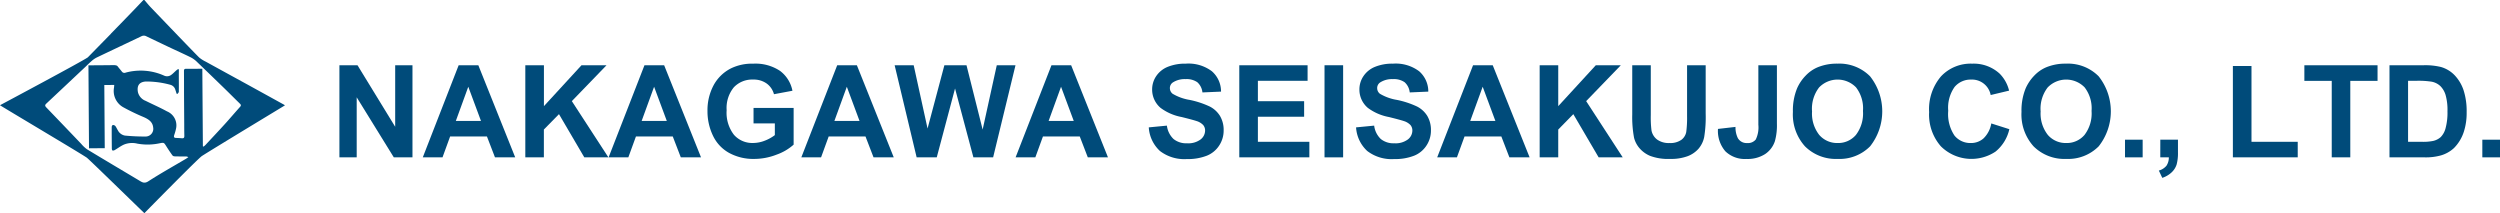
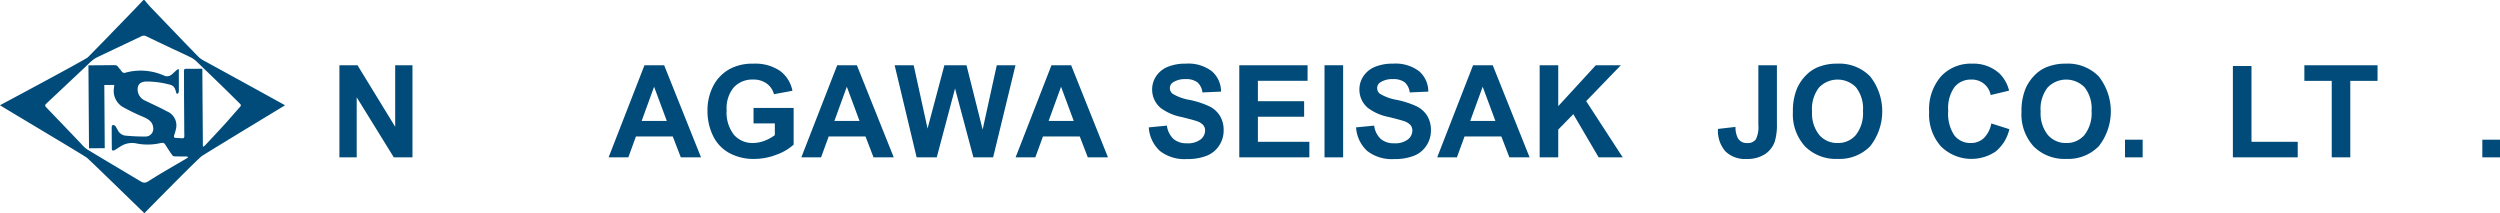
<svg xmlns="http://www.w3.org/2000/svg" id="logo" width="347.128" height="29.601" viewBox="0 0 347.128 29.601">
  <g id="rogo" transform="translate(-246.58 -188.238)">
    <g id="rogo-2" data-name="rogo" transform="translate(238.708 188)">
      <g id="グループ_1660" data-name="グループ 1660" transform="translate(0 0.005)">
        <g id="グループ_1656" data-name="グループ 1656" transform="translate(55 9.07)">
          <path id="パス_808" data-name="パス 808" d="M0,126.459V113.67H2.512l5.232,8.542V113.67h2.4v12.789H7.553L2.4,118.12v8.338Z" transform="translate(0 -113.447)" fill="#004B7A" />
-           <path id="パス_809" data-name="パス 809" d="M41.863,126.459H39.055l-1.117-2.9H32.826l-1.057,2.9H29.03l4.981-12.789h2.732Zm-4.753-5.06-1.763-4.745L33.62,121.4Z" transform="translate(-17.454 -113.447)" fill="#004B7A" />
-           <path id="パス_810" data-name="パス 810" d="M64.724,126.459V113.67h2.584v5.679l5.216-5.679H76l-4.817,4.981,5.076,7.808H72.915l-3.517-6L67.3,122.595v3.864H64.72Z" transform="translate(-38.911 -113.447)" fill="#004B7A" />
          <path id="パス_811" data-name="パス 811" d="M106.563,126.459h-2.807l-1.117-2.9H97.526l-1.057,2.9H93.73l4.981-12.789h2.732l5.12,12.789Zm-4.753-5.06-1.763-4.745L98.32,121.4Z" transform="translate(-56.353 -113.447)" fill="#004B7A" />
          <path id="パス_812" data-name="パス 812" d="M134.632,121.422v-2.153H140.2v5.092a7.031,7.031,0,0,1-2.353,1.384,8.541,8.541,0,0,1-3.118.6,6.986,6.986,0,0,1-3.5-.841,5.353,5.353,0,0,1-2.241-2.409,7.8,7.8,0,0,1-.75-3.406,7.349,7.349,0,0,1,.837-3.549,5.616,5.616,0,0,1,2.452-2.381,6.647,6.647,0,0,1,3.063-.638,6.138,6.138,0,0,1,3.721,1,4.508,4.508,0,0,1,1.723,2.76l-2.564.479a2.69,2.69,0,0,0-1.017-1.487,3.076,3.076,0,0,0-1.862-.546,3.505,3.505,0,0,0-2.692,1.073,4.518,4.518,0,0,0-1,3.182,5,5,0,0,0,1.013,3.413,3.381,3.381,0,0,0,2.652,1.137,4.455,4.455,0,0,0,1.627-.319,5.571,5.571,0,0,0,1.4-.774v-1.623h-2.959Z" transform="translate(-77.131 -113.116)" fill="#004B7A" />
          <path id="パス_813" data-name="パス 813" d="M173.763,126.459h-2.807l-1.117-2.9h-5.112l-1.057,2.9h-2.74l4.981-12.789h2.732l5.12,12.789Zm-4.753-5.06-1.763-4.745L165.52,121.4Z" transform="translate(-96.792 -113.447)" fill="#004B7A" />
          <path id="パス_814" data-name="パス 814" d="M196.495,126.459,193.44,113.67h2.644l1.926,8.785,2.337-8.785h3.071l2.241,8.933,1.962-8.933h2.6l-3.106,12.789h-2.74l-2.548-9.563-2.54,9.563h-2.8Z" transform="translate(-116.346 -113.447)" fill="#004B7A" />
          <path id="パス_815" data-name="パス 815" d="M248.4,126.459H245.6l-1.117-2.9h-5.112l-1.057,2.9h-2.74l4.981-12.789h2.732Zm-4.753-5.06-1.763-4.745L240.16,121.4Z" transform="translate(-141.685 -113.447)" fill="#004B7A" />
          <path id="パス_816" data-name="パス 816" d="M281.984,121.965l2.512-.243a3.07,3.07,0,0,0,.921,1.858,2.784,2.784,0,0,0,1.87.594,2.867,2.867,0,0,0,1.878-.526,1.566,1.566,0,0,0,.634-1.236,1.163,1.163,0,0,0-.267-.774,2.13,2.13,0,0,0-.929-.554q-.455-.156-2.066-.558a7.044,7.044,0,0,1-2.915-1.264,3.324,3.324,0,0,1-1.176-2.572,3.273,3.273,0,0,1,.554-1.826,3.5,3.5,0,0,1,1.6-1.3,6.424,6.424,0,0,1,2.516-.447,5.388,5.388,0,0,1,3.625,1.057A3.725,3.725,0,0,1,292.013,117l-2.584.112a2.191,2.191,0,0,0-.71-1.416,2.607,2.607,0,0,0-1.635-.431,3.017,3.017,0,0,0-1.763.463.93.93,0,0,0-.411.794.985.985,0,0,0,.383.778,6.738,6.738,0,0,0,2.373.853,12.339,12.339,0,0,1,2.787.921,3.588,3.588,0,0,1,1.412,1.3,3.815,3.815,0,0,1,.51,2.038,3.759,3.759,0,0,1-.61,2.058,3.662,3.662,0,0,1-1.727,1.428,7.248,7.248,0,0,1-2.783.467,5.548,5.548,0,0,1-3.725-1.121,4.867,4.867,0,0,1-1.551-3.266Z" transform="translate(-169.598 -113.116)" fill="#004B7A" />
          <path id="パス_817" data-name="パス 817" d="M313.51,126.459V113.67h9.483v2.161h-6.9v2.835h6.42v2.153h-6.42V124.3h7.146v2.153h-9.726Z" transform="translate(-188.561 -113.447)" fill="#004B7A" />
          <path id="パス_818" data-name="パス 818" d="M343.2,126.459V113.67h2.584v12.789Z" transform="translate(-206.417 -113.447)" fill="#004B7A" />
          <path id="パス_819" data-name="パス 819" d="M354.2,121.965l2.512-.243a3.07,3.07,0,0,0,.921,1.858,2.783,2.783,0,0,0,1.87.594,2.867,2.867,0,0,0,1.878-.526,1.566,1.566,0,0,0,.634-1.236,1.163,1.163,0,0,0-.267-.774,2.13,2.13,0,0,0-.929-.554q-.455-.156-2.066-.558a7.044,7.044,0,0,1-2.915-1.264,3.324,3.324,0,0,1-1.176-2.572,3.273,3.273,0,0,1,.554-1.826,3.5,3.5,0,0,1,1.6-1.3,6.353,6.353,0,0,1,2.516-.447,5.4,5.4,0,0,1,3.625,1.057A3.725,3.725,0,0,1,364.229,117l-2.58.112a2.191,2.191,0,0,0-.71-1.416,2.607,2.607,0,0,0-1.635-.431,3.017,3.017,0,0,0-1.763.463.93.93,0,0,0-.411.794.985.985,0,0,0,.383.778,6.738,6.738,0,0,0,2.373.853,12.338,12.338,0,0,1,2.787.921,3.588,3.588,0,0,1,1.412,1.3,3.815,3.815,0,0,1,.51,2.038,3.759,3.759,0,0,1-.61,2.058,3.662,3.662,0,0,1-1.727,1.428,7.248,7.248,0,0,1-2.783.467,5.548,5.548,0,0,1-3.725-1.121,4.867,4.867,0,0,1-1.551-3.266Z" transform="translate(-213.035 -113.116)" fill="#004B7A" />
          <path id="パス_820" data-name="パス 820" d="M395.293,126.459h-2.807l-1.117-2.9h-5.112l-1.057,2.9h-2.74l4.981-12.789h2.732Zm-4.753-5.06-1.763-4.745L387.05,121.4Z" transform="translate(-230.033 -113.447)" fill="#004B7A" />
          <path id="パス_821" data-name="パス 821" d="M418.16,126.459V113.67h2.58v5.679l5.216-5.679h3.473l-4.813,4.981,5.076,7.808h-3.342l-3.517-6-2.094,2.137v3.864Z" transform="translate(-251.504 -113.447)" fill="#004B7A" />
-           <path id="パス_822" data-name="パス 822" d="M450.39,113.658h2.584v6.927a14.411,14.411,0,0,0,.1,2.137,2.078,2.078,0,0,0,.79,1.26,2.738,2.738,0,0,0,1.707.475,2.636,2.636,0,0,0,1.659-.451,1.757,1.757,0,0,0,.67-1.1,15.027,15.027,0,0,0,.112-2.173v-7.074h2.584v6.715a17.308,17.308,0,0,1-.207,3.254,3.625,3.625,0,0,1-.774,1.607,3.841,3.841,0,0,1-1.5,1.041,6.612,6.612,0,0,1-2.46.387,7.084,7.084,0,0,1-2.779-.423,3.965,3.965,0,0,1-1.5-1.1,3.556,3.556,0,0,1-.726-1.416,15.643,15.643,0,0,1-.251-3.246V113.65Z" transform="translate(-270.888 -113.435)" fill="#004B7A" />
          <path id="パス_823" data-name="パス 823" d="M485.891,113.664h2.572v8.1a8.191,8.191,0,0,1-.279,2.44,3.458,3.458,0,0,1-1.36,1.794,4.516,4.516,0,0,1-2.6.678,3.868,3.868,0,0,1-2.915-1.061,4.326,4.326,0,0,1-1.029-3.11l2.433-.279a3.35,3.35,0,0,0,.323,1.551,1.389,1.389,0,0,0,1.272.69,1.409,1.409,0,0,0,1.22-.494,3.862,3.862,0,0,0,.359-2.046V113.66Z" transform="translate(-288.865 -113.441)" fill="#004B7A" />
          <path id="パス_824" data-name="パス 824" d="M506.39,119.805a8.122,8.122,0,0,1,.586-3.282,6,6,0,0,1,1.192-1.755,4.955,4.955,0,0,1,1.655-1.152,6.988,6.988,0,0,1,2.755-.506,6,6,0,0,1,4.522,1.755,7.84,7.84,0,0,1,.012,9.722,5.964,5.964,0,0,1-4.5,1.751,6.06,6.06,0,0,1-4.538-1.739A6.6,6.6,0,0,1,506.39,119.805Zm2.66-.088a4.794,4.794,0,0,0,1,3.294,3.278,3.278,0,0,0,2.548,1.121,3.234,3.234,0,0,0,2.532-1.113,4.9,4.9,0,0,0,.989-3.338,4.769,4.769,0,0,0-.965-3.278,3.569,3.569,0,0,0-5.132.016,4.839,4.839,0,0,0-.977,3.3Z" transform="translate(-304.571 -113.11)" fill="#004B7A" />
          <path id="パス_825" data-name="パス 825" d="M562.493,121.422l2.5.794a5.609,5.609,0,0,1-1.914,3.11,6.026,6.026,0,0,1-7.585-.722,6.663,6.663,0,0,1-1.639-4.757,7.009,7.009,0,0,1,1.647-4.961,5.639,5.639,0,0,1,4.335-1.767,5.319,5.319,0,0,1,3.812,1.388,5.038,5.038,0,0,1,1.308,2.357l-2.556.61a2.636,2.636,0,0,0-2.7-2.145,2.907,2.907,0,0,0-2.309,1.021,5.007,5.007,0,0,0-.885,3.306,5.359,5.359,0,0,0,.873,3.453,2.832,2.832,0,0,0,2.269,1.029,2.594,2.594,0,0,0,1.771-.654,3.789,3.789,0,0,0,1.065-2.058Z" transform="translate(-333.121 -113.116)" fill="#004B7A" />
          <path id="パス_826" data-name="パス 826" d="M586.03,119.805a8.122,8.122,0,0,1,.586-3.282,6.076,6.076,0,0,1,1.192-1.755,4.956,4.956,0,0,1,1.655-1.152,6.989,6.989,0,0,1,2.755-.506,6,6,0,0,1,4.522,1.755,7.84,7.84,0,0,1,.012,9.722,5.964,5.964,0,0,1-4.5,1.751,6.06,6.06,0,0,1-4.538-1.739A6.6,6.6,0,0,1,586.03,119.805Zm2.66-.088a4.794,4.794,0,0,0,1,3.294,3.278,3.278,0,0,0,2.548,1.121,3.234,3.234,0,0,0,2.532-1.113,4.9,4.9,0,0,0,.989-3.338,4.769,4.769,0,0,0-.965-3.278,3.569,3.569,0,0,0-5.132.016,4.839,4.839,0,0,0-.977,3.3Z" transform="translate(-352.471 -113.11)" fill="#004B7A" />
          <path id="パス_827" data-name="パス 827" d="M622.15,142.042V139.59H624.6v2.452Z" transform="translate(-374.218 -129.031)" fill="#004B7A" />
-           <path id="パス_828" data-name="パス 828" d="M634.139,139.59h2.452v1.755a6.053,6.053,0,0,1-.183,1.679,2.542,2.542,0,0,1-.694,1.1,3.517,3.517,0,0,1-1.3.766l-.479-1.013a2.091,2.091,0,0,0,1.057-.67,2.031,2.031,0,0,0,.331-1.168h-1.188Z" transform="translate(-381.306 -129.031)" fill="#004B7A" />
          <path id="パス_829" data-name="パス 829" d="M659.71,126.615V113.93h2.584v10.528h6.42v2.153h-9Z" transform="translate(-396.8 -113.603)" fill="#004B7A" />
          <path id="パス_830" data-name="パス 830" d="M688.4,126.465V115.841h-3.8V113.68h10.161v2.161h-3.784v10.623Z" transform="translate(-411.764 -113.453)" fill="#004B7A" />
-           <path id="パス_831" data-name="パス 831" d="M714.24,113.67h4.717a9.182,9.182,0,0,1,2.432.243,4.269,4.269,0,0,1,1.926,1.176,5.584,5.584,0,0,1,1.22,2.074,9.45,9.45,0,0,1,.419,3.023,8.463,8.463,0,0,1-.391,2.72,5.693,5.693,0,0,1-1.368,2.261,4.539,4.539,0,0,1-1.814,1.021,7.839,7.839,0,0,1-2.285.271H714.24Zm2.58,2.161v8.47h1.926a6.906,6.906,0,0,0,1.563-.124,2.388,2.388,0,0,0,1.041-.53,2.734,2.734,0,0,0,.678-1.236,8.292,8.292,0,0,0,.263-2.341,7.6,7.6,0,0,0-.263-2.277,2.941,2.941,0,0,0-.734-1.24,2.437,2.437,0,0,0-1.2-.6,11.83,11.83,0,0,0-2.122-.124h-1.16Z" transform="translate(-429.585 -113.447)" fill="#004B7A" />
          <path id="パス_832" data-name="パス 832" d="M746.57,142.042V139.59h2.453v2.452Z" transform="translate(-449.023 -129.031)" fill="#004B7A" />
        </g>
        <g id="グループ_1659" data-name="グループ 1659" transform="translate(7.872 0)">
          <path id="パス_850" data-name="パス 850" d="M35.137,5.268Q36.524,3.85,37.9,2.424C38.49,1.818,39.073,1.2,39.655.59h.136c.3.351.59.714.909,1.045C42.35,3.353,46.8,8,47.4,8.577a4.235,4.235,0,0,0,.9.57q2.859,1.573,5.73,3.142,2.578,1.418,5.152,2.839c.028.016.052.04.12.092-.167.108-9.551,5.774-11.513,7.022-.526.335-7.509,7.445-8,7.948-1.922-1.854-7.369-7.166-7.967-7.684C31.5,22.219,19.74,15.245,19.74,15.2c.3-.16,11.716-6.249,12.2-6.652l3.21-3.278ZM47.917,20.9c.028.016.056.032.088.048a2.47,2.47,0,0,0,.267-.231c.9-.969,1.81-1.93,2.7-2.911.71-.782,1.392-1.591,2.1-2.377.167-.183.132-.3-.02-.443-.7-.686-1.392-1.38-2.094-2.066q-1.914-1.86-3.84-3.709a3.61,3.61,0,0,0-.845-.634c-1.037-.514-2.094-.985-3.138-1.479q-1.537-.73-3.071-1.467a.723.723,0,0,0-.67-.016c-2.09,1-4.183,1.978-6.273,2.983a3.406,3.406,0,0,0-.7.5c-.283.243-.546.51-.817.77q-2.71,2.554-5.427,5.1c-.223.207-.2.339-.008.538q2.429,2.524,4.849,5.06a4.441,4.441,0,0,0,.8.75c2.409,1.46,4.829,2.891,7.246,4.335.407.243.714.471,1.272.112,1.691-1.093,3.453-2.074,5.184-3.1.128-.076.247-.163.371-.247a.636.636,0,0,0-.371-.1c-.514,0-1.025,0-1.539-.016a.415.415,0,0,1-.3-.136c-.3-.415-.582-.841-.857-1.276-.319-.51-.327-.518-.9-.407a7.968,7.968,0,0,1-3.118.052,3.016,3.016,0,0,0-1.874.14c-.439.2-.833.506-1.256.75a.466.466,0,0,1-.3.068c-.052-.012-.108-.152-.108-.235-.012-1.013-.02-2.03-.016-3.043,0-.1.1-.263.152-.267a.472.472,0,0,1,.343.132c.144.183.231.407.355.6a1.376,1.376,0,0,0,.989.738,28.661,28.661,0,0,0,2.863.132,1.07,1.07,0,0,0,1.053-1.268c-.08-.77-.638-1.121-1.268-1.412a28.928,28.928,0,0,1-2.791-1.336,2.587,2.587,0,0,1-1.376-2.779c.012-.116.02-.231.032-.367-.475,0-.9.008-1.38.008.02,2.947.04,5.854.06,8.773-.758,0-1.467.012-2.185.016q-.042-5.8-.08-11.521c1.188-.008,2.321-.012,3.457-.028a1.265,1.265,0,0,1,.475.064c.116.06.191.2.319.351s.227.271.383.467a.428.428,0,0,0,.538.156,7.956,7.956,0,0,1,5.32.411.968.968,0,0,0,1.041-.124c.319-.219.985-1.009,1.017-.7.016.144,0,.447,0,.638,0,.813.016,1.627,0,2.44,0,.1-.132.2-.2.307l-.108-.048c-.056-.167-.1-.339-.163-.5a.979.979,0,0,0-.678-.726,12.61,12.61,0,0,0-3.429-.463c-1.033.068-1.24.7-1.1,1.475a1.726,1.726,0,0,0,1.065,1.208c.985.49,2,.929,2.963,1.46a2.1,2.1,0,0,1,1.264,2.4,6.593,6.593,0,0,1-.243.861c-.076.239-.092.419.239.431.279.008.554.024.833.048.263.024.327-.112.323-.343-.012-.522-.016-1.045-.016-1.567-.008-1.46-.02-2.915-.028-4.375,0-1.025,0-2.05-.008-3.075,0-.223.1-.291.3-.291.379,0,.754,0,1.133,0,.363,0,.726,0,1.117-.008.024,3.645.052,7.206.076,10.771ZM39.79.59h-.136m.136,0h-.136" transform="translate(-19.74 -0.357)" fill="#004B7A" fill-rule="evenodd" />
        </g>
      </g>
    </g>
  </g>
</svg>